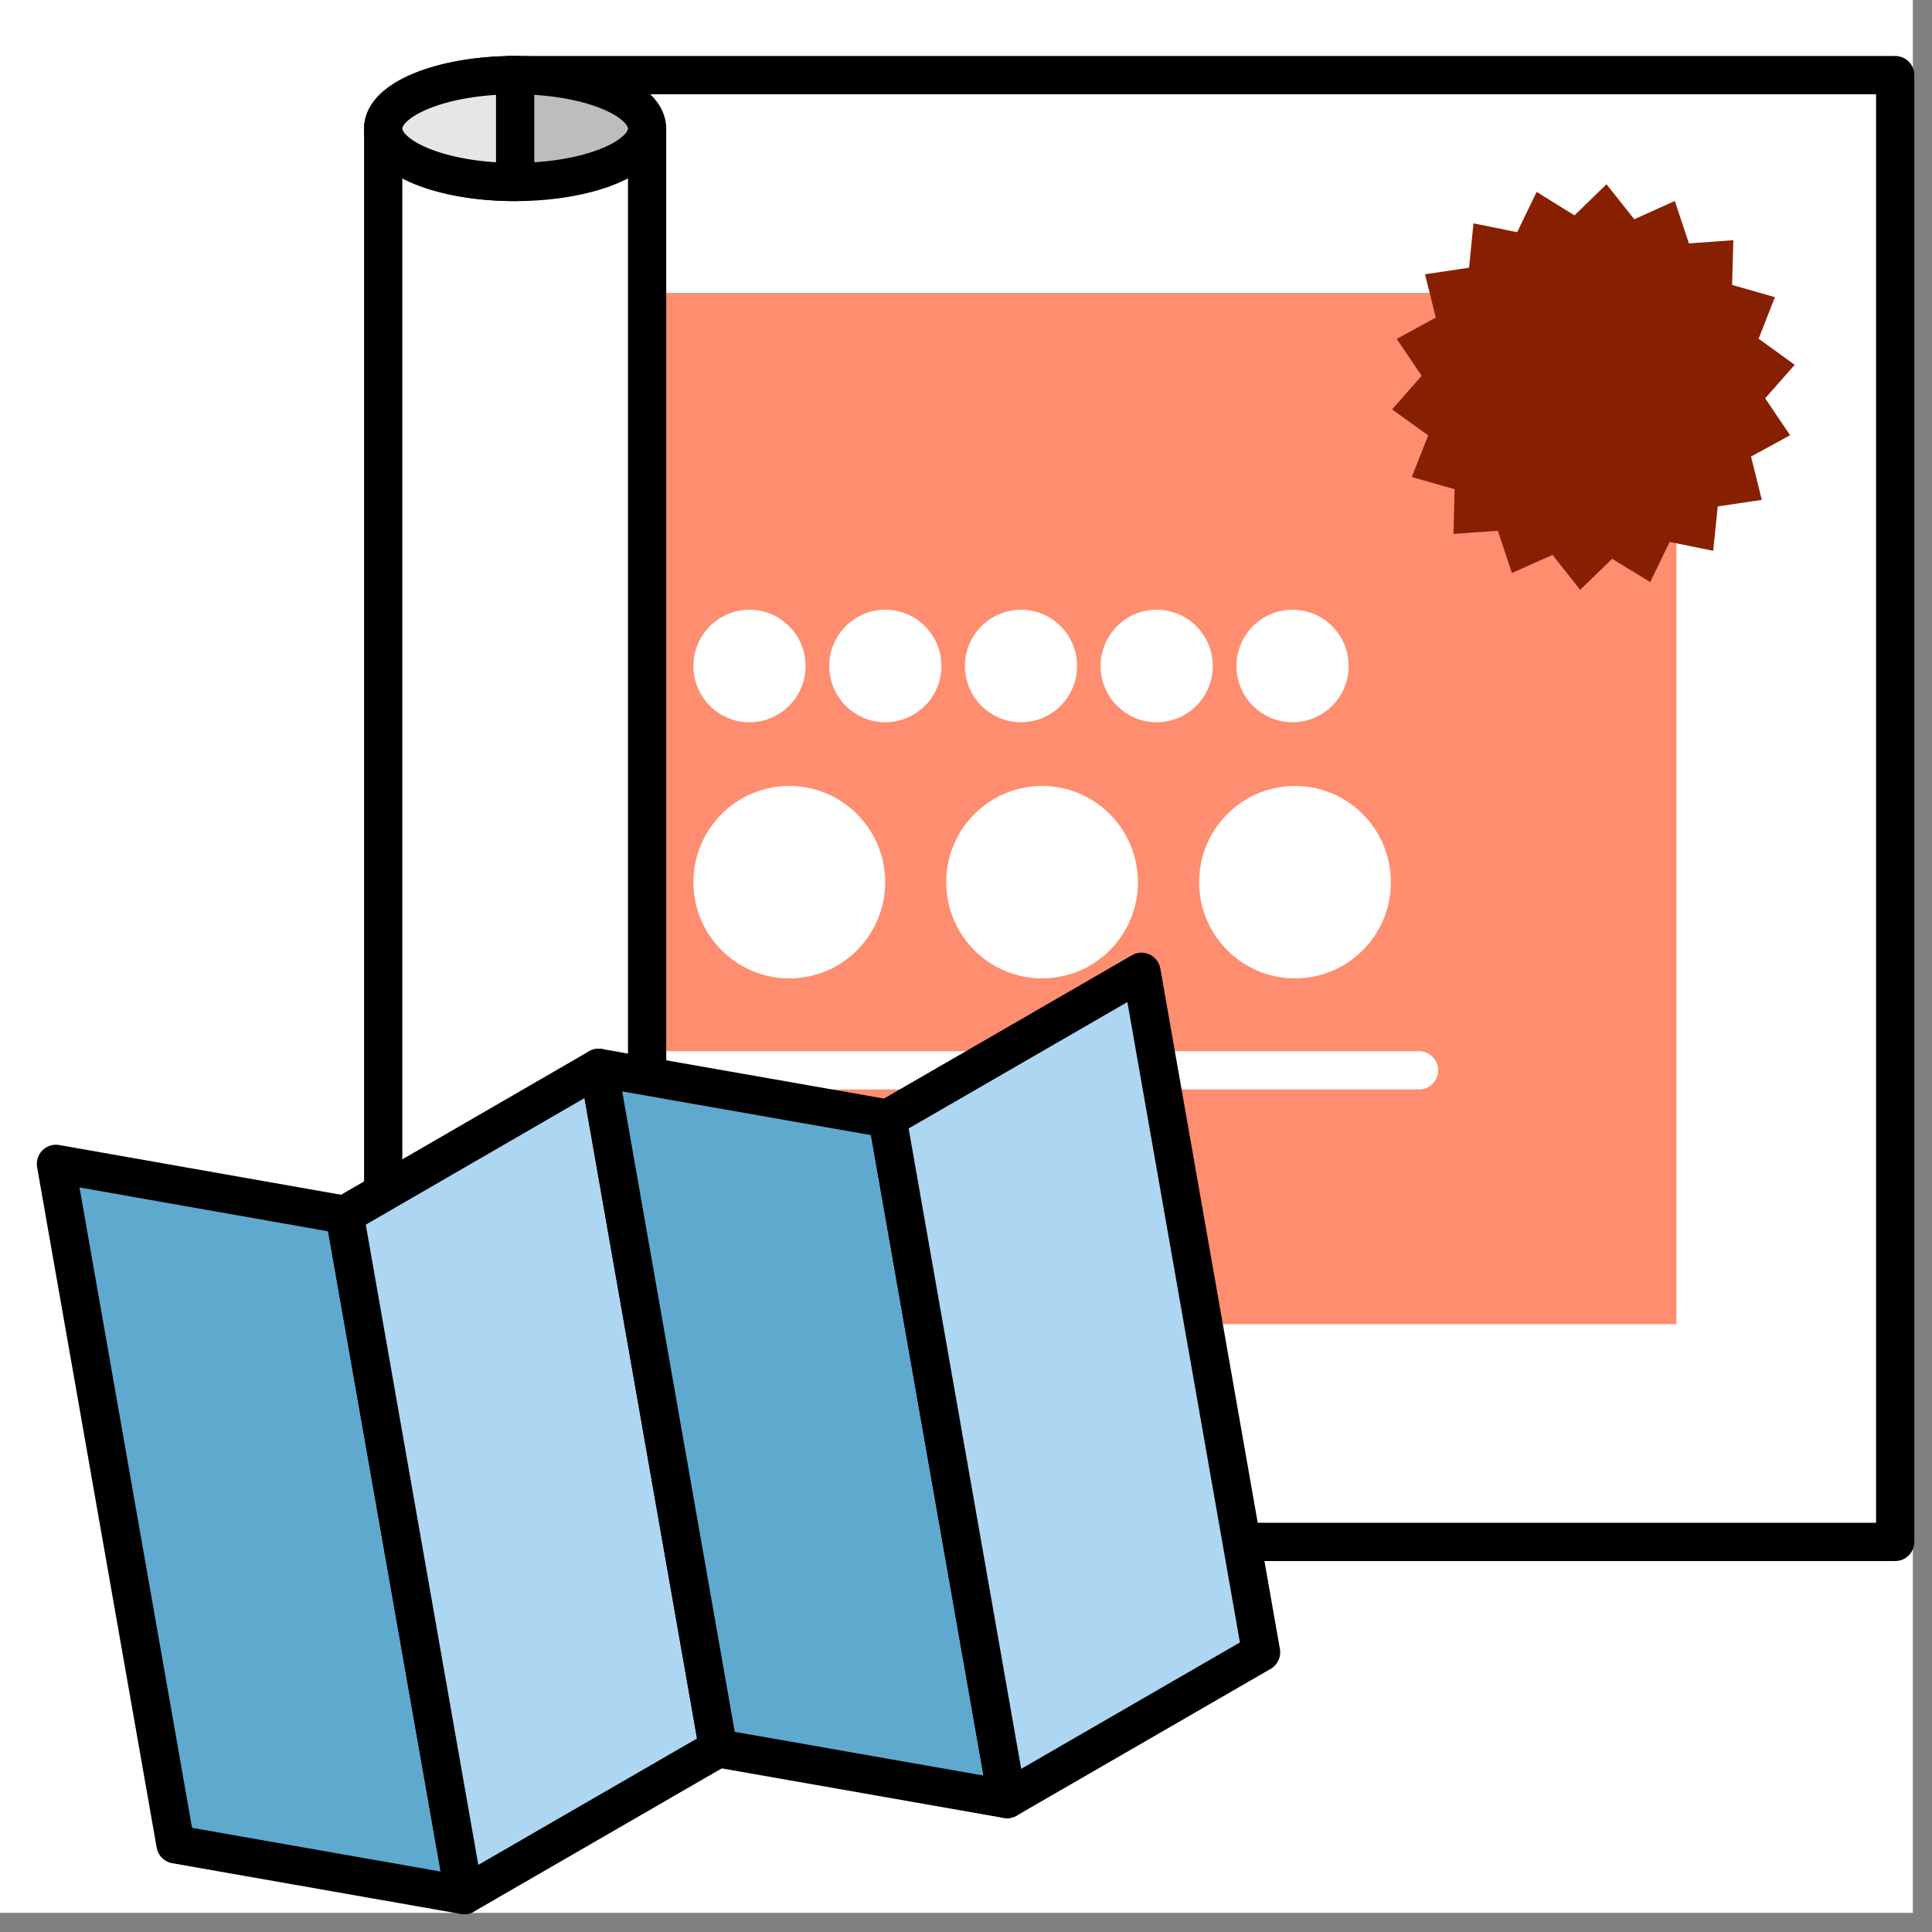
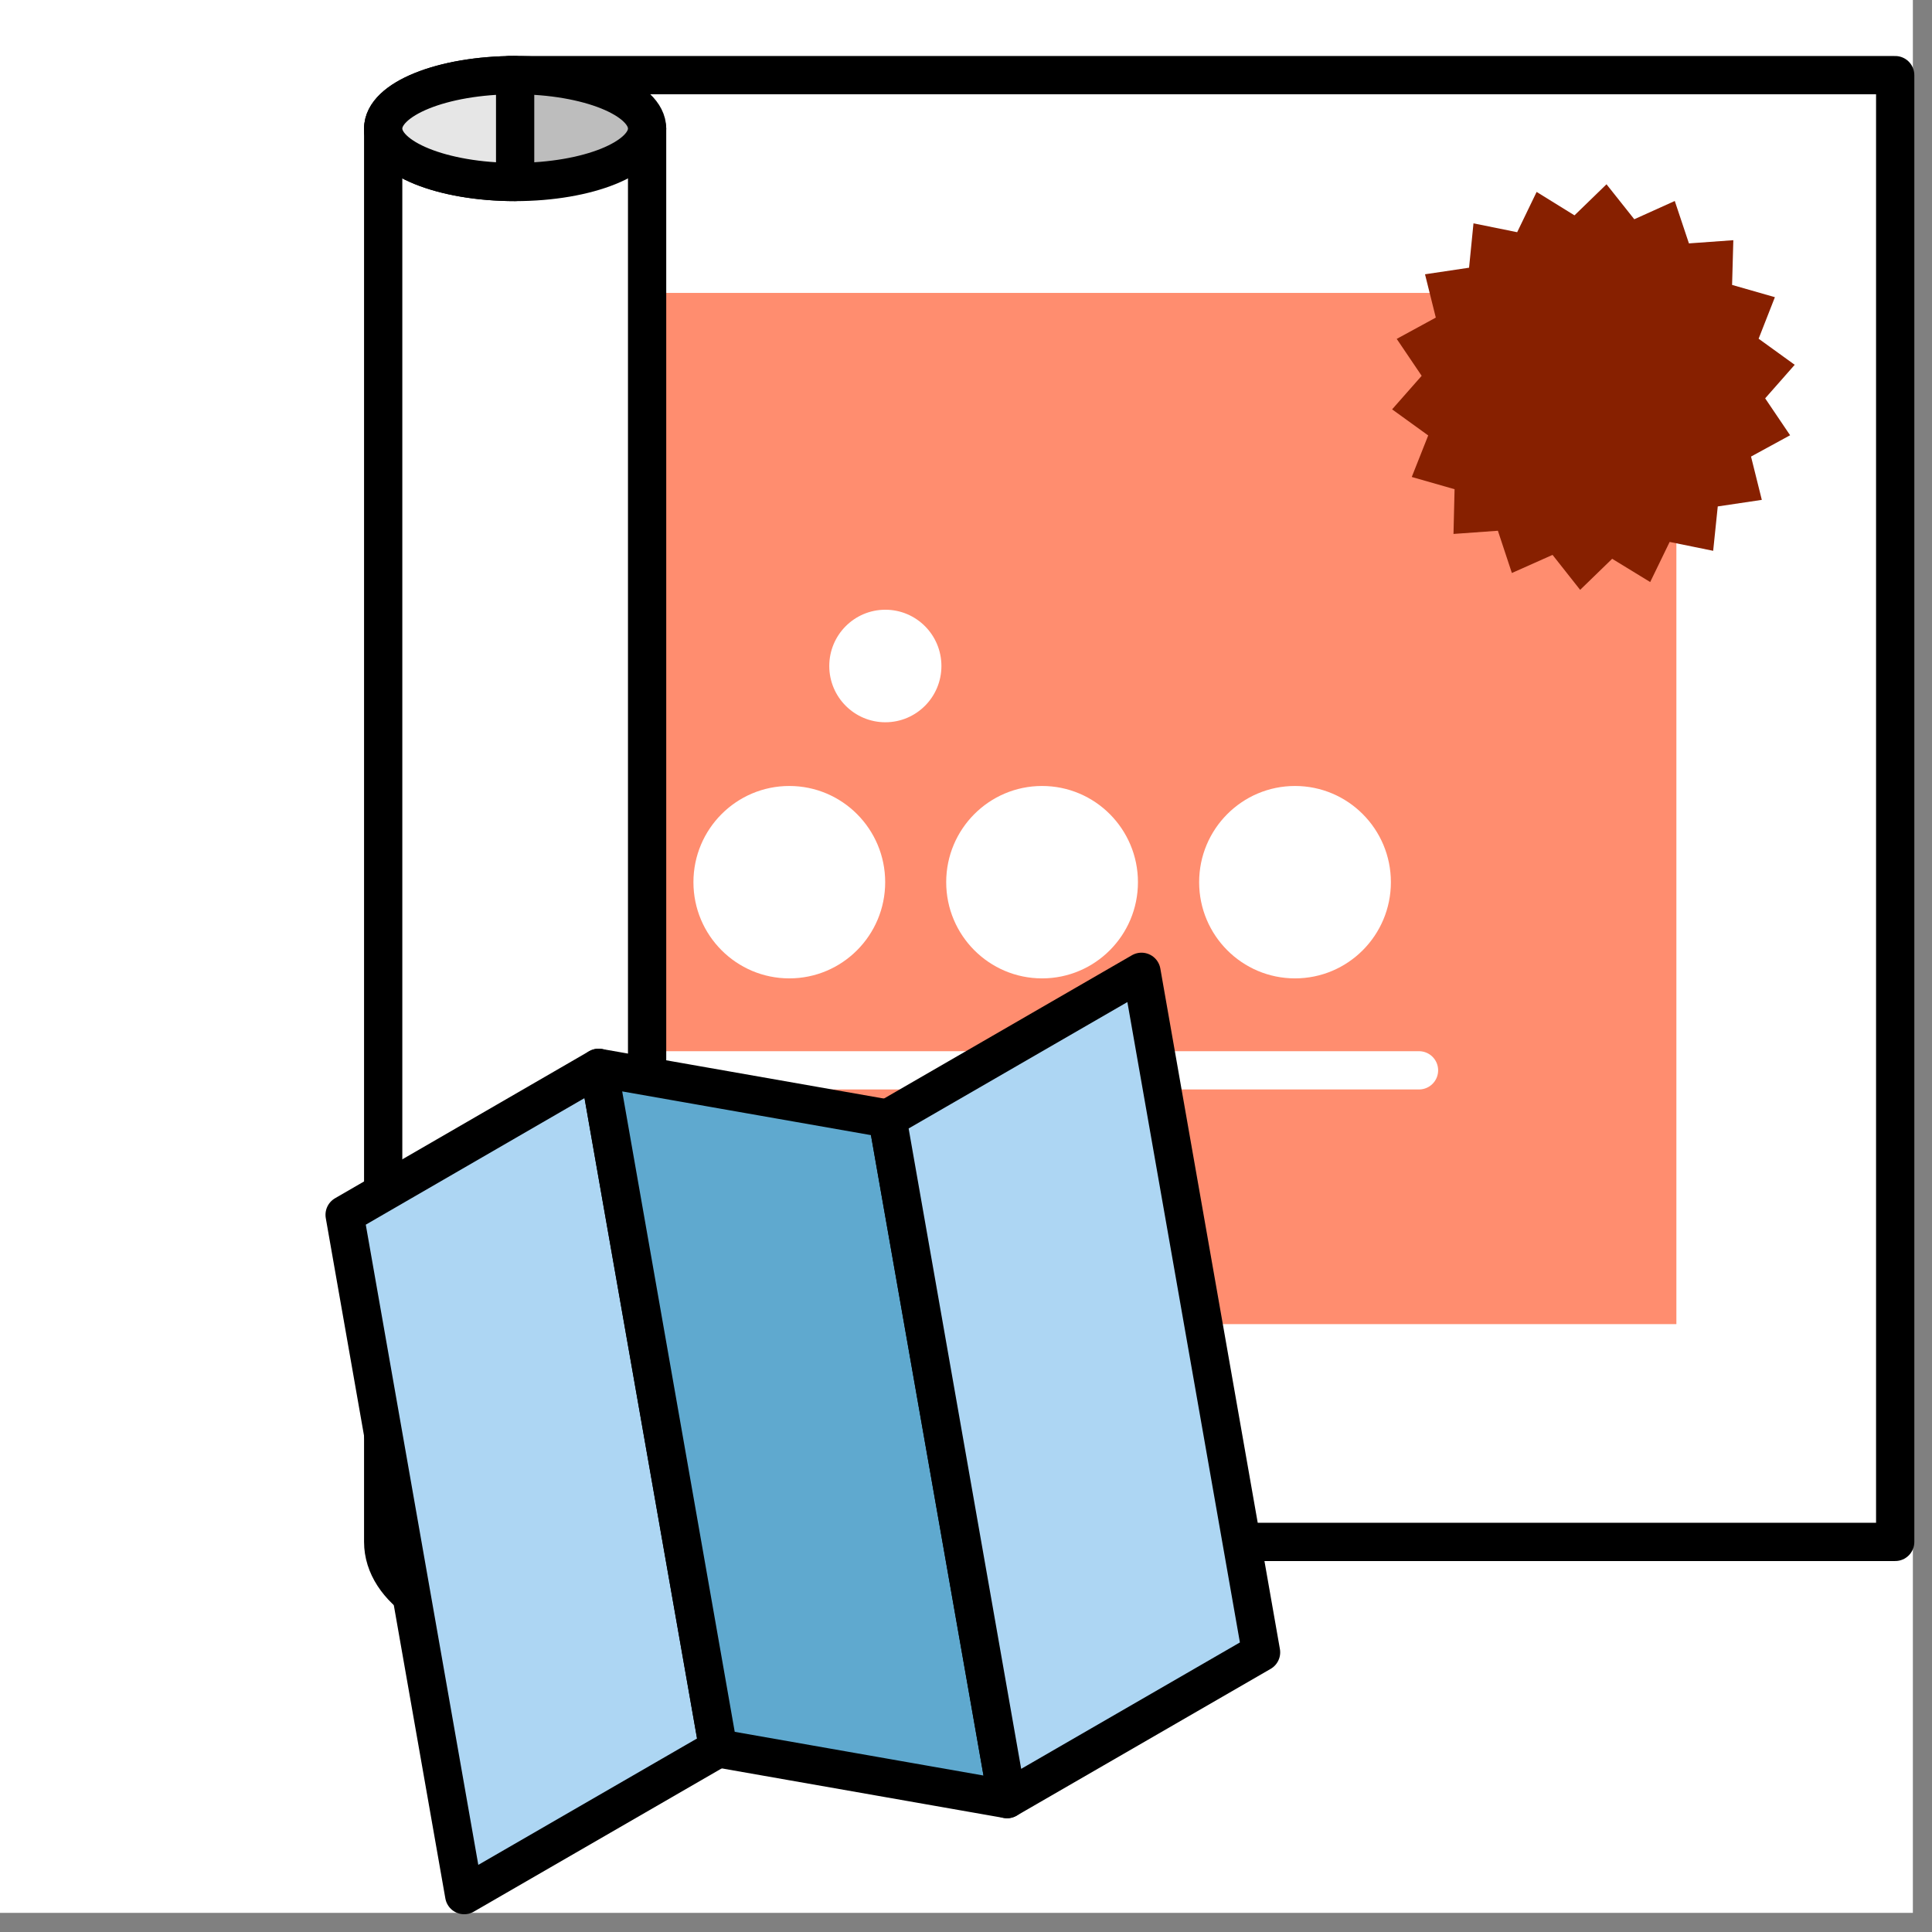
<svg xmlns="http://www.w3.org/2000/svg" width="101" height="101" viewBox="0 0 101 101" fill="none">
  <rect x="0" y="0" width="101" height="101" fill="#808080" stroke="none" />
  <rect width="100" height="100" fill="white" />
  <path d="M99.076 3.928H26.625V80.607H99.076V3.928Z" fill="white" stroke="black" stroke-width="2" stroke-linejoin="round" />
  <path d="M87.637 15.313H26.625V69.222H87.637V15.313Z" fill="#FF8D6F" />
  <path d="M67.7 51.147C70.468 51.147 72.712 48.896 72.712 46.118C72.712 43.341 70.468 41.089 67.7 41.089C64.932 41.089 62.688 43.341 62.688 46.118C62.688 48.896 64.932 51.147 67.7 51.147Z" fill="white" />
  <path d="M54.477 51.147C57.245 51.147 59.489 48.896 59.489 46.118C59.489 43.341 57.245 41.089 54.477 41.089C51.709 41.089 49.465 43.341 49.465 46.118C49.465 48.896 51.709 51.147 54.477 51.147Z" fill="white" />
  <path d="M41.263 51.147C44.031 51.147 46.275 48.896 46.275 46.118C46.275 43.341 44.031 41.089 41.263 41.089C38.495 41.089 36.251 43.341 36.251 46.118C36.251 48.896 38.495 51.147 41.263 51.147Z" fill="white" />
-   <path d="M39.182 37.758C40.801 37.758 42.114 36.441 42.114 34.817C42.114 33.192 40.801 31.875 39.182 31.875C37.563 31.875 36.251 33.192 36.251 34.817C36.251 36.441 37.563 37.758 39.182 37.758Z" fill="white" />
  <path d="M46.284 37.758C47.903 37.758 49.215 36.441 49.215 34.817C49.215 33.192 47.903 31.875 46.284 31.875C44.665 31.875 43.352 33.192 43.352 34.817C43.352 36.441 44.665 37.758 46.284 37.758Z" fill="white" />
-   <path d="M53.377 37.758C54.995 37.758 56.308 36.441 56.308 34.817C56.308 33.192 54.995 31.875 53.377 31.875C51.758 31.875 50.445 33.192 50.445 34.817C50.445 36.441 51.758 37.758 53.377 37.758Z" fill="white" />
-   <path d="M60.469 37.758C62.088 37.758 63.401 36.441 63.401 34.817C63.401 33.192 62.088 31.875 60.469 31.875C58.85 31.875 57.538 33.192 57.538 34.817C57.538 36.441 58.85 37.758 60.469 37.758Z" fill="white" />
-   <path d="M67.571 37.758C69.19 37.758 70.502 36.441 70.502 34.817C70.502 33.192 69.19 31.875 67.571 31.875C65.952 31.875 64.64 33.192 64.64 34.817C64.64 36.441 65.952 37.758 67.571 37.758Z" fill="white" />
  <path d="M74.182 55.954H33.828" stroke="white" stroke-width="2" stroke-miterlimit="10" stroke-linecap="round" />
  <path d="M92.103 26.132L89.8 26.475L89.56 28.795L87.285 28.331L86.268 30.428L84.28 29.212L82.606 30.836L81.163 29.008L79.037 29.955L78.306 27.746L75.985 27.913L76.041 25.575L73.803 24.935L74.663 22.764L72.776 21.4L74.321 19.646L73.017 17.716L75.06 16.603L74.496 14.339L76.799 13.995L77.03 11.676L79.314 12.139L80.331 10.033L82.31 11.258L83.984 9.634L85.436 11.462L87.553 10.507L88.293 12.724L90.614 12.557L90.549 14.895L92.787 15.536L91.936 17.707L93.823 19.071L92.278 20.824L93.582 22.754L91.539 23.868L92.103 26.132Z" fill="#872000" />
  <path d="M20.032 6.721V80.607C20.032 83.094 23.121 85.108 26.93 85.108C30.74 85.108 33.829 83.094 33.829 80.607V6.721H20.032Z" fill="white" stroke="black" stroke-width="2" stroke-linejoin="round" />
  <path d="M26.93 9.514C30.74 9.514 33.829 8.263 33.829 6.721C33.829 5.178 30.74 3.928 26.93 3.928C23.121 3.928 20.032 5.178 20.032 6.721C20.032 8.263 23.121 9.514 26.93 9.514Z" fill="#BDBDBD" stroke="black" stroke-width="2" stroke-linejoin="round" />
  <path d="M26.93 3.928C23.121 3.928 20.032 5.18 20.032 6.721C20.032 8.261 23.121 9.514 26.93 9.514V3.928Z" fill="#E6E6E6" stroke="black" stroke-width="2" stroke-linejoin="round" />
-   <path d="M24.267 99.072L9.176 96.418L2.925 60.844L18.016 63.507L24.267 99.072Z" fill="#5FA9CF" stroke="black" stroke-width="2" stroke-linejoin="round" />
  <path d="M24.267 99.072L37.545 91.399L31.294 55.824L18.016 63.507L24.267 99.072Z" fill="#ADD6F3" stroke="black" stroke-width="2" stroke-linejoin="round" />
  <path d="M52.646 94.052L37.546 91.399L31.295 55.824L46.395 58.478L52.646 94.052Z" fill="#5FA9CF" stroke="black" stroke-width="2" stroke-linejoin="round" />
  <path d="M52.647 94.052L65.925 86.379L59.674 50.804L46.395 58.478L52.647 94.052Z" fill="#ADD6F3" stroke="black" stroke-width="2" stroke-linejoin="round" />
</svg>